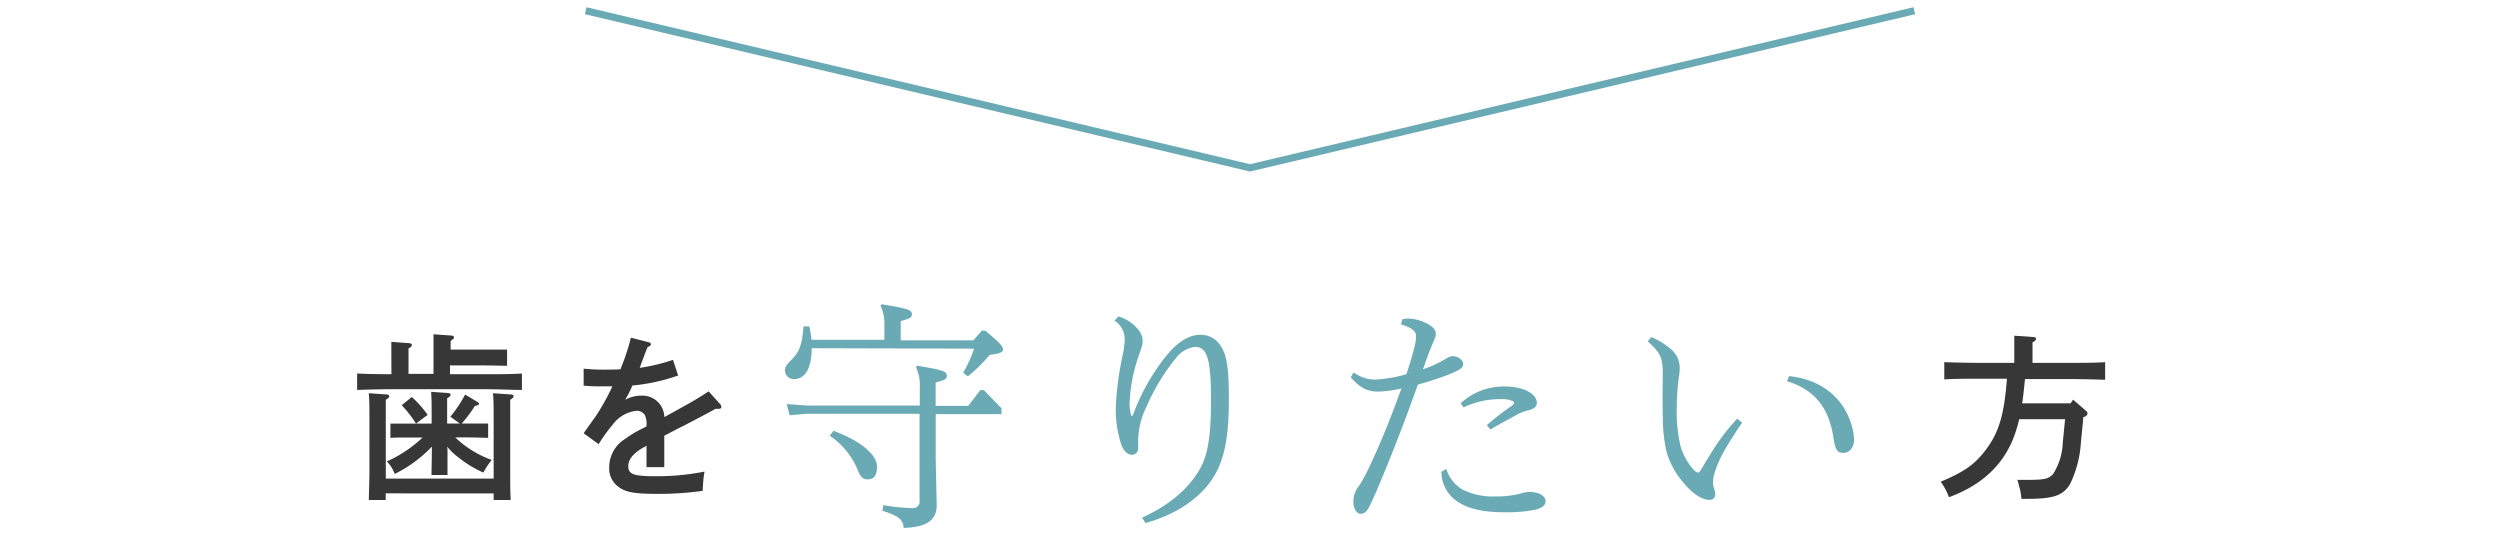
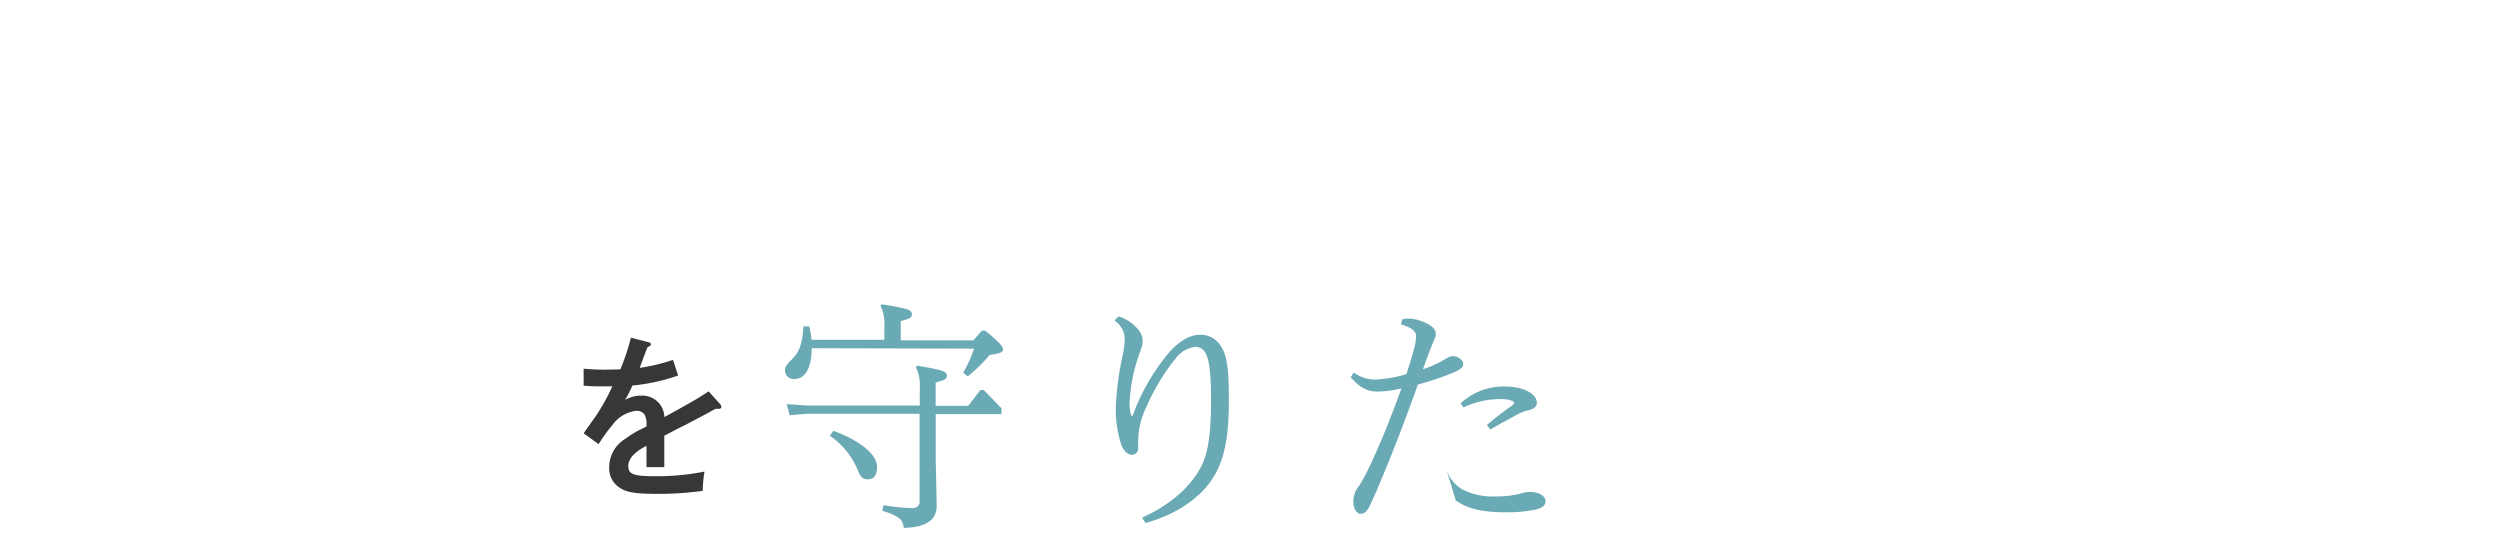
<svg xmlns="http://www.w3.org/2000/svg" viewBox="0 0 350 75">
  <defs>
    <style>.cls-1,.cls-4{fill:none;}.cls-2{fill:#373737;}.cls-3{fill:#6aaab4;}.cls-4{stroke:#6aaab4;stroke-miterlimit:10;}</style>
  </defs>
  <title>med1</title>
  <g id="レイヤー_2" data-name="レイヤー 2">
    <g id="contents">
      <rect class="cls-1" width="350" height="75" />
-       <path class="cls-2" d="M54.79,49.47c0-.67,0-1.25,0-1.6l2.42.17c.27,0,.45.1.45.25s-.12.3-.47.5v3.55h3.5V48.42c0-.7,0-1.25,0-1.62l2.42.17c.3,0,.45.13.45.25s-.12.3-.47.5v1.22h4.9c1,0,2.22,0,3,0v2.27c-.75,0-2.15-.05-3-.05H63v1.23h5.07c1.58,0,3.7,0,5-.1v2.3c-1.32,0-3.45-.1-5-.1H55c-1.37,0-3.62.05-5,.1v-2.3c1.25.07,3.37.1,4.8.1ZM54,69.07V70H51.64c0-1,.08-2.37.08-4.4V59.52c0-2.45,0-3.75-.1-4.47l2.45.17c.27,0,.42.1.42.25s-.12.3-.48.5c0,.42,0,.42,0,3.55V67H69.11V59.52c0-2.45,0-3.75-.1-4.47l2.47.17c.25,0,.43.1.43.25s-.15.3-.48.5c0,.42,0,.42,0,3.55V65.6c0,1.9,0,3.5.07,4.4H69.11v-.92Zm8.65-6.22c0,1.65,0,2.92,0,3.65H60.41c0-.87.05-2.07.05-3.65v-.32a18.4,18.4,0,0,1-5.2,3.82,5,5,0,0,0-1.1-1.75,17.77,17.77,0,0,0,5-3.35h-2c-.72,0-1.77,0-2.5.05v-2c.73,0,1.78,0,2.5,0h3.27v-.7c0-2,0-3-.08-3.75l2.3.17c.28,0,.43.1.43.25s-.12.27-.48.5v3.52h1.77l-1.32-.95a18.48,18.48,0,0,0,2.07-3.1l1.67,1c.17.1.28.2.28.3s-.1.2-.58.28a18.14,18.14,0,0,1-1.85,2.47h1.2c.73,0,1.78,0,2.5,0v2c-.72,0-1.77-.05-2.5-.05h-2.1a14.3,14.3,0,0,0,5.1,3.15,11.48,11.48,0,0,0-1.17,1.77,15.27,15.27,0,0,1-3.42-2.07,8.35,8.35,0,0,1-1.65-1.57Zm-5-7.27a14.59,14.59,0,0,1,2.22,2.5L58.24,59.3a16.55,16.55,0,0,0-2-2.57Z" />
      <path class="cls-2" d="M94.94,52.57a26.47,26.47,0,0,1-6.4,1.4,16.45,16.45,0,0,1-.78,1.6,3.64,3.64,0,0,0-.22.4,4.57,4.57,0,0,1,2.25-.58,3.07,3.07,0,0,1,3.22,3c4.4-2.42,4.45-2.47,6.2-3.6l1.58,1.75a.72.72,0,0,1,.2.42c0,.18-.12.27-.35.27a3.05,3.05,0,0,1-.45,0c-1.5.82-1.5.82-4.42,2.35C94.86,60,93.39,60.82,93,61v4.4H90.51v-3a2.53,2.53,0,0,1-.4.23c-1.42.8-2.15,1.67-2.15,2.62,0,1.15.75,1.42,3.77,1.42a33.93,33.93,0,0,0,6.9-.65,19.21,19.21,0,0,0-.25,2.7,44.43,44.43,0,0,1-6.4.42c-3.2,0-4.42-.23-5.42-1a3.16,3.16,0,0,1-1.27-2.72,4.68,4.68,0,0,1,2.27-4,14.23,14.23,0,0,1,2.37-1.42c.3-.15.5-.28.58-.3v-.2a2.77,2.77,0,0,0-.25-1.42,1.34,1.34,0,0,0-1.15-.57,4.78,4.78,0,0,0-3.3,1.9,22.93,22.93,0,0,0-2,2.77l-2.1-1.52c.38-.55.38-.55,1.7-2.4a30.55,30.55,0,0,0,2.32-4.17c-.5,0-.87,0-1.37,0-1,0-1.52,0-2.65-.1l0-2.37c1.25.1,1.9.13,2.7.13.33,0,1.72,0,2.45-.05a33,33,0,0,0,1.47-4.42l2.55.65a.32.32,0,0,1,.25.27c0,.15-.15.27-.47.4-.23.55-.23.55-.6,1.55-.22.57-.22.57-.37,1a3.35,3.35,0,0,0-.12.35,26.53,26.53,0,0,0,4.65-1.12Z" />
      <path class="cls-3" d="M113.64,48.75c0,2.65-.85,4.32-2.45,4.32a1.21,1.21,0,0,1-1.29-1.19c0-.58.24-.85,1.12-1.73,1-1.05,1.33-2.31,1.46-4.45l.82,0a14.1,14.1,0,0,1,.31,1.87h10.2V45.66a5.78,5.78,0,0,0-.54-2.86l.17-.2c3.57.58,4.22.78,4.22,1.36s-.31.61-1.56,1v2.69h10.17l1.19-1.36h.48c2.07,1.73,2.48,2.21,2.48,2.62s-.41.58-1.87.78a21.28,21.28,0,0,1-3.06,3l-.65-.51a17.63,17.63,0,0,0,1.53-3.37ZM131,64.39l.14,6.36c0,2-1.33,3.06-4.62,3.16-.1-1.16-.65-1.67-3-2.41l.17-.78a25.21,25.21,0,0,0,4,.41.92.92,0,0,0,1.05-1.05V57.93H112.93l-2.38.2-.41-1.56,2.79.2h15.84V54.26a5.8,5.8,0,0,0-.54-2.86l.17-.2c3.47.58,4.15.78,4.15,1.36s-.31.61-1.56,1v3.26h4.56l1.7-2.21h.48l2.48,2.55v.82H131Zm-14.31-4.08c4,1.5,6.09,3.43,6.09,5,0,1.33-.48,1.8-1.33,1.8-.68,0-1-.37-1.39-1.36A10.7,10.7,0,0,0,116.16,61Z" />
      <path class="cls-3" d="M156.58,44.3A5.55,5.55,0,0,1,159.23,46a2.7,2.7,0,0,1,.75,1.63,3.36,3.36,0,0,1-.17,1.05c-.17.48-.31.92-.48,1.39a22.73,22.73,0,0,0-1.19,6.46,5.61,5.61,0,0,0,.14,1.26c0,.2.1.44.2.44s.17-.24.24-.41c.17-.44.34-.92.58-1.43a29,29,0,0,1,4.45-7.14c1.43-1.53,2.82-2.38,4.28-2.38a3.26,3.26,0,0,1,2.89,1.6c1,1.43,1.12,4,1.12,7.58,0,4.25-.41,7.38-1.67,9.89-1.7,3.4-5.37,6-10,7.28l-.48-.75c3.94-1.77,7-4.42,8.43-7.48.92-2,1.22-4.76,1.22-9,0-3.23-.17-5.41-.71-6.43a1.56,1.56,0,0,0-1.43-1,3.94,3.94,0,0,0-2.79,1.6,29.09,29.09,0,0,0-4.11,6.8,11,11,0,0,0-1.16,4.86v.85a.88.88,0,0,1-.85,1c-.61,0-1.16-.51-1.5-1.39a15.92,15.92,0,0,1-.78-5.3,43.68,43.68,0,0,1,1.05-7.65,14.18,14.18,0,0,0,.2-1.87,3.12,3.12,0,0,0-1.43-2.58Z" />
-       <path class="cls-3" d="M196.33,44.7a3.36,3.36,0,0,1,.82-.1,6.09,6.09,0,0,1,2.86.82c.61.37,1,.78,1,1.29a1.72,1.72,0,0,1-.14.68c-.1.27-.24.58-.37.88-.48,1.16-.82,2.11-1.29,3.43a15.27,15.27,0,0,0,2.65-1.16l.78-.44a1.57,1.57,0,0,1,.78-.24c.65,0,1.43.54,1.43,1.09s-.48.88-2.24,1.56a41.5,41.5,0,0,1-4.11,1.33c-1.77,5-3.64,9.83-5.78,14.89-1,2.21-1.09,2.48-1.5,2.89a1,1,0,0,1-.75.31c-.48,0-1-.65-1-1.7a3.47,3.47,0,0,1,.85-2.28,25.82,25.82,0,0,0,1.53-2.89c1.53-3.26,2.82-6.46,4.35-10.68a15.78,15.78,0,0,1-3.26.44c-1.53,0-2.52-.51-3.84-2l.41-.68a5.11,5.11,0,0,0,3.13,1,19.6,19.6,0,0,0,4.25-.75c.51-1.5.92-2.92,1.16-3.91a6.44,6.44,0,0,0,.2-1.43c0-.61-.48-1.16-2.11-1.63Zm6.15,20.94a5.07,5.07,0,0,0,2.21,2.86,9.42,9.42,0,0,0,4.73,1,13.15,13.15,0,0,0,3.33-.37,5.92,5.92,0,0,1,1.36-.27,4.68,4.68,0,0,1,1.05.14c.44.1,1.22.51,1.22,1.16s-.58,1-1.56,1.22a20.5,20.5,0,0,1-4.08.34c-3.16,0-5.3-.48-6.94-1.67a5,5,0,0,1-2-4Zm5.68-6.12a34,34,0,0,1,3.47-2.69c.27-.2.34-.34.34-.44s-.07-.17-.2-.24a3.89,3.89,0,0,0-1.67-.27,11.69,11.69,0,0,0-5.2,1.16l-.41-.58a8.87,8.87,0,0,1,6.15-2.35c2.79,0,4.52,1.09,4.52,2.31,0,.44-.37.82-1.09,1a6.21,6.21,0,0,0-1.84.71c-1.05.58-2.21,1.19-3.57,2Z" />
-       <path class="cls-3" d="M231.18,47.19a10.07,10.07,0,0,1,2.55,1.53,3.49,3.49,0,0,1,1.43,2.62,7.82,7.82,0,0,1-.07,1.16,30.1,30.1,0,0,0-.34,4.32,21.72,21.72,0,0,0,.54,5.71A8.81,8.81,0,0,0,237,65.65c.34.37.58.51.71.51s.24-.1.51-.54.82-1.39,1.84-3a32.16,32.16,0,0,1,3.13-4l.71.54c-.92,1.36-1.94,2.92-2.65,4.22a15.38,15.38,0,0,0-1.26,3,4.91,4.91,0,0,0-.17,1.22,2.71,2.71,0,0,0,.17.85,2.43,2.43,0,0,1,.14.75.75.75,0,0,1-.85.78c-1.05,0-2.55-1-3.91-2.79a11.13,11.13,0,0,1-2.07-4,22.44,22.44,0,0,1-.51-4.93c-.07-2.72,0-5,0-5.71,0-2.35-.2-3.06-2.11-4.76Zm19.28,5.47c4.45.44,7.62,3,8.74,6.8a8.13,8.13,0,0,1,.37,2.07c0,1.05-.58,1.87-1.5,1.87s-1.16-.54-1.43-2.38c-.68-4.08-2.69-6.49-6.46-7.65Z" />
-       <path class="cls-2" d="M289.88,56.47l.35-.52,1.82,1.57a.51.51,0,0,1,.2.35c0,.23-.17.4-.6.55,0,.5-.12,1.35-.33,3.62a15.36,15.36,0,0,1-1.55,5.8c-1,1.57-2.35,2-6,2H283a9.53,9.53,0,0,0-.17-1.17c0-.12-.1-.37-.2-.77,0-.15-.12-.42-.2-.72l1.58,0c2.25,0,2.82-.15,3.42-.82a8.7,8.7,0,0,0,1.35-4.2c0-.2.13-1.37.33-3.47h-6.42c-.12.5-.25,1-.42,1.52-1.37,4.47-4.5,7.6-9.42,9.4a8.68,8.68,0,0,0-1.15-2.17c3.25-1.37,4.65-2.35,6.12-4.22,2-2.52,2.77-5.1,3.15-10.2h-3.77c-1.37,0-3.62,0-5,.1V50.7c1.3.05,3.55.1,5,.1H282V48.6c0-.7,0-1.25,0-1.6l2.6.18c.3,0,.45.1.45.25s-.12.3-.5.5V50.8h5.17c1.58,0,3.72,0,5-.1v2.47c-1.35-.05-3.47-.1-5-.1h-6.22c-.12,1.12-.22,2.27-.4,3.4Z" />
-       <polyline class="cls-4" points="82 1.5 175 23.5 268 1.5" />
+       <path class="cls-3" d="M196.33,44.7a3.36,3.36,0,0,1,.82-.1,6.09,6.09,0,0,1,2.86.82c.61.37,1,.78,1,1.29a1.72,1.72,0,0,1-.14.68c-.1.27-.24.58-.37.88-.48,1.16-.82,2.11-1.29,3.43a15.27,15.27,0,0,0,2.65-1.16l.78-.44a1.57,1.57,0,0,1,.78-.24c.65,0,1.43.54,1.43,1.09s-.48.88-2.24,1.56a41.5,41.5,0,0,1-4.11,1.33c-1.77,5-3.64,9.83-5.78,14.89-1,2.21-1.09,2.48-1.5,2.89a1,1,0,0,1-.75.31c-.48,0-1-.65-1-1.7a3.47,3.47,0,0,1,.85-2.28,25.82,25.82,0,0,0,1.53-2.89c1.53-3.26,2.82-6.46,4.35-10.68a15.78,15.78,0,0,1-3.26.44c-1.53,0-2.52-.51-3.84-2l.41-.68a5.11,5.11,0,0,0,3.13,1,19.6,19.6,0,0,0,4.25-.75c.51-1.5.92-2.92,1.16-3.91a6.44,6.44,0,0,0,.2-1.43c0-.61-.48-1.16-2.11-1.63Zm6.15,20.94a5.07,5.07,0,0,0,2.21,2.86,9.42,9.42,0,0,0,4.73,1,13.15,13.15,0,0,0,3.33-.37,5.92,5.92,0,0,1,1.36-.27,4.68,4.68,0,0,1,1.05.14c.44.1,1.22.51,1.22,1.16s-.58,1-1.56,1.22a20.5,20.5,0,0,1-4.08.34c-3.16,0-5.3-.48-6.94-1.67Zm5.68-6.12a34,34,0,0,1,3.47-2.69c.27-.2.34-.34.34-.44s-.07-.17-.2-.24a3.89,3.89,0,0,0-1.67-.27,11.69,11.69,0,0,0-5.2,1.16l-.41-.58a8.87,8.87,0,0,1,6.15-2.35c2.79,0,4.52,1.09,4.52,2.31,0,.44-.37.82-1.09,1a6.21,6.21,0,0,0-1.84.71c-1.05.58-2.21,1.19-3.57,2Z" />
    </g>
  </g>
</svg>